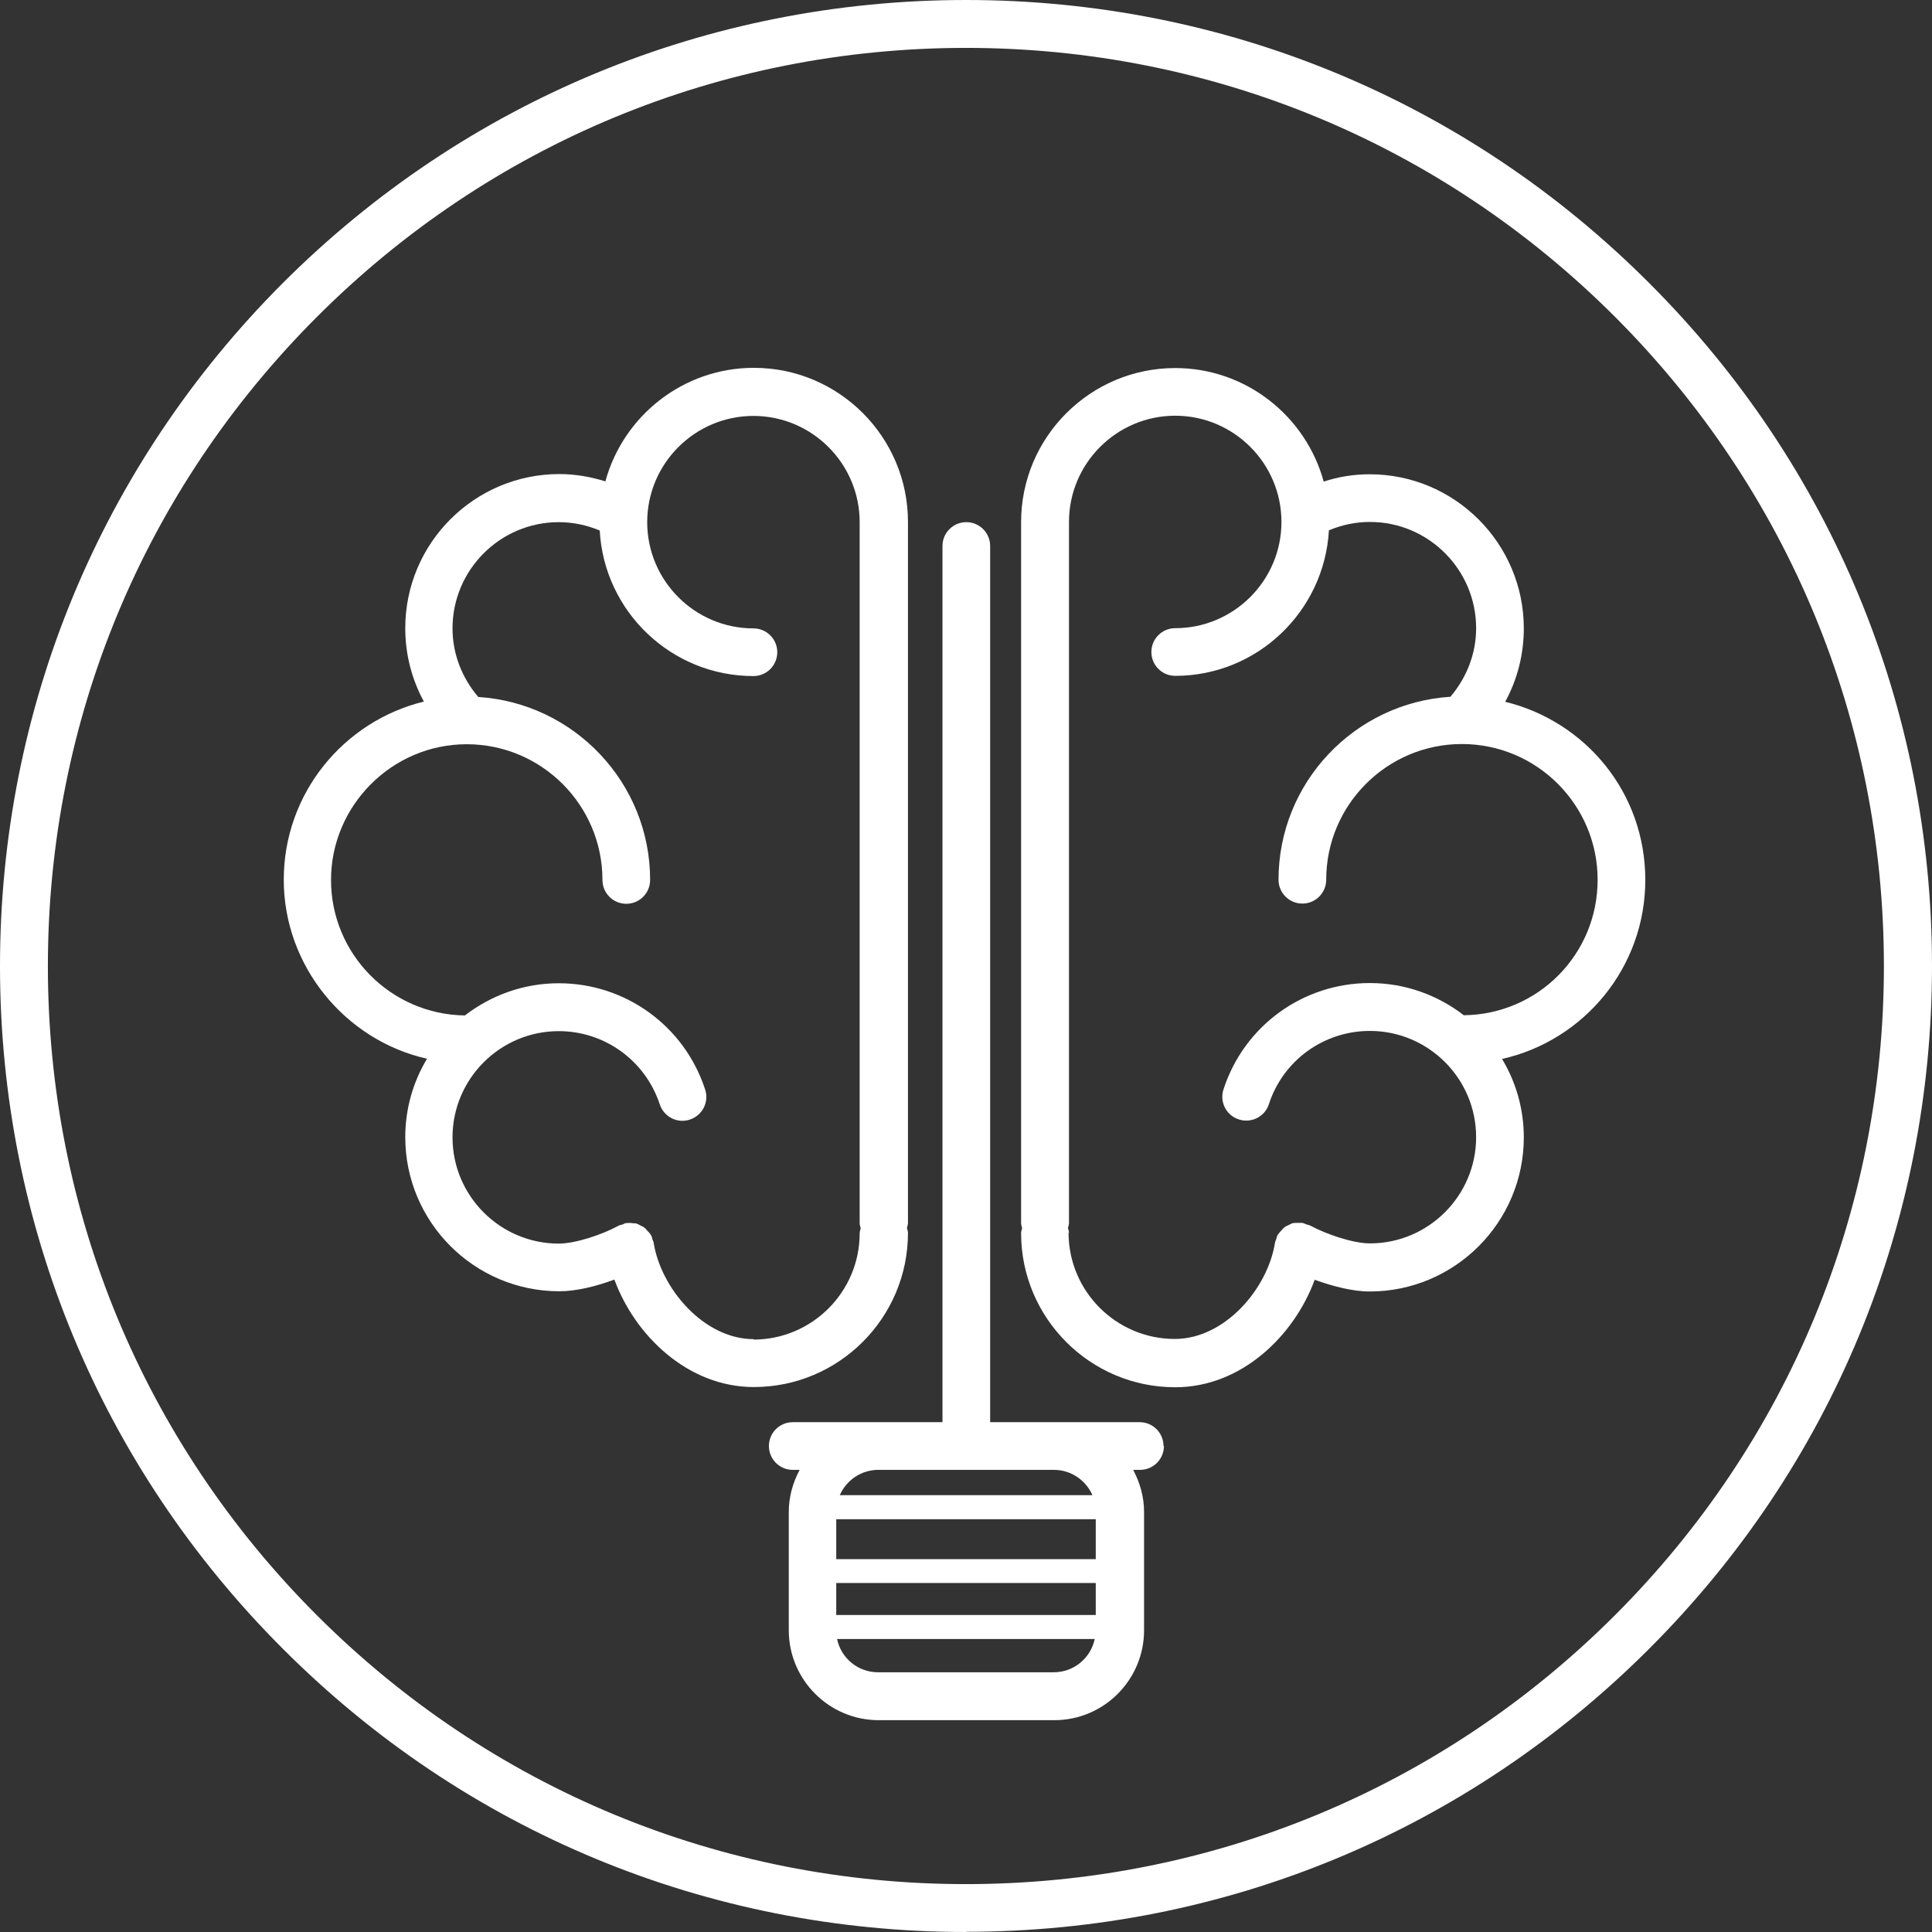
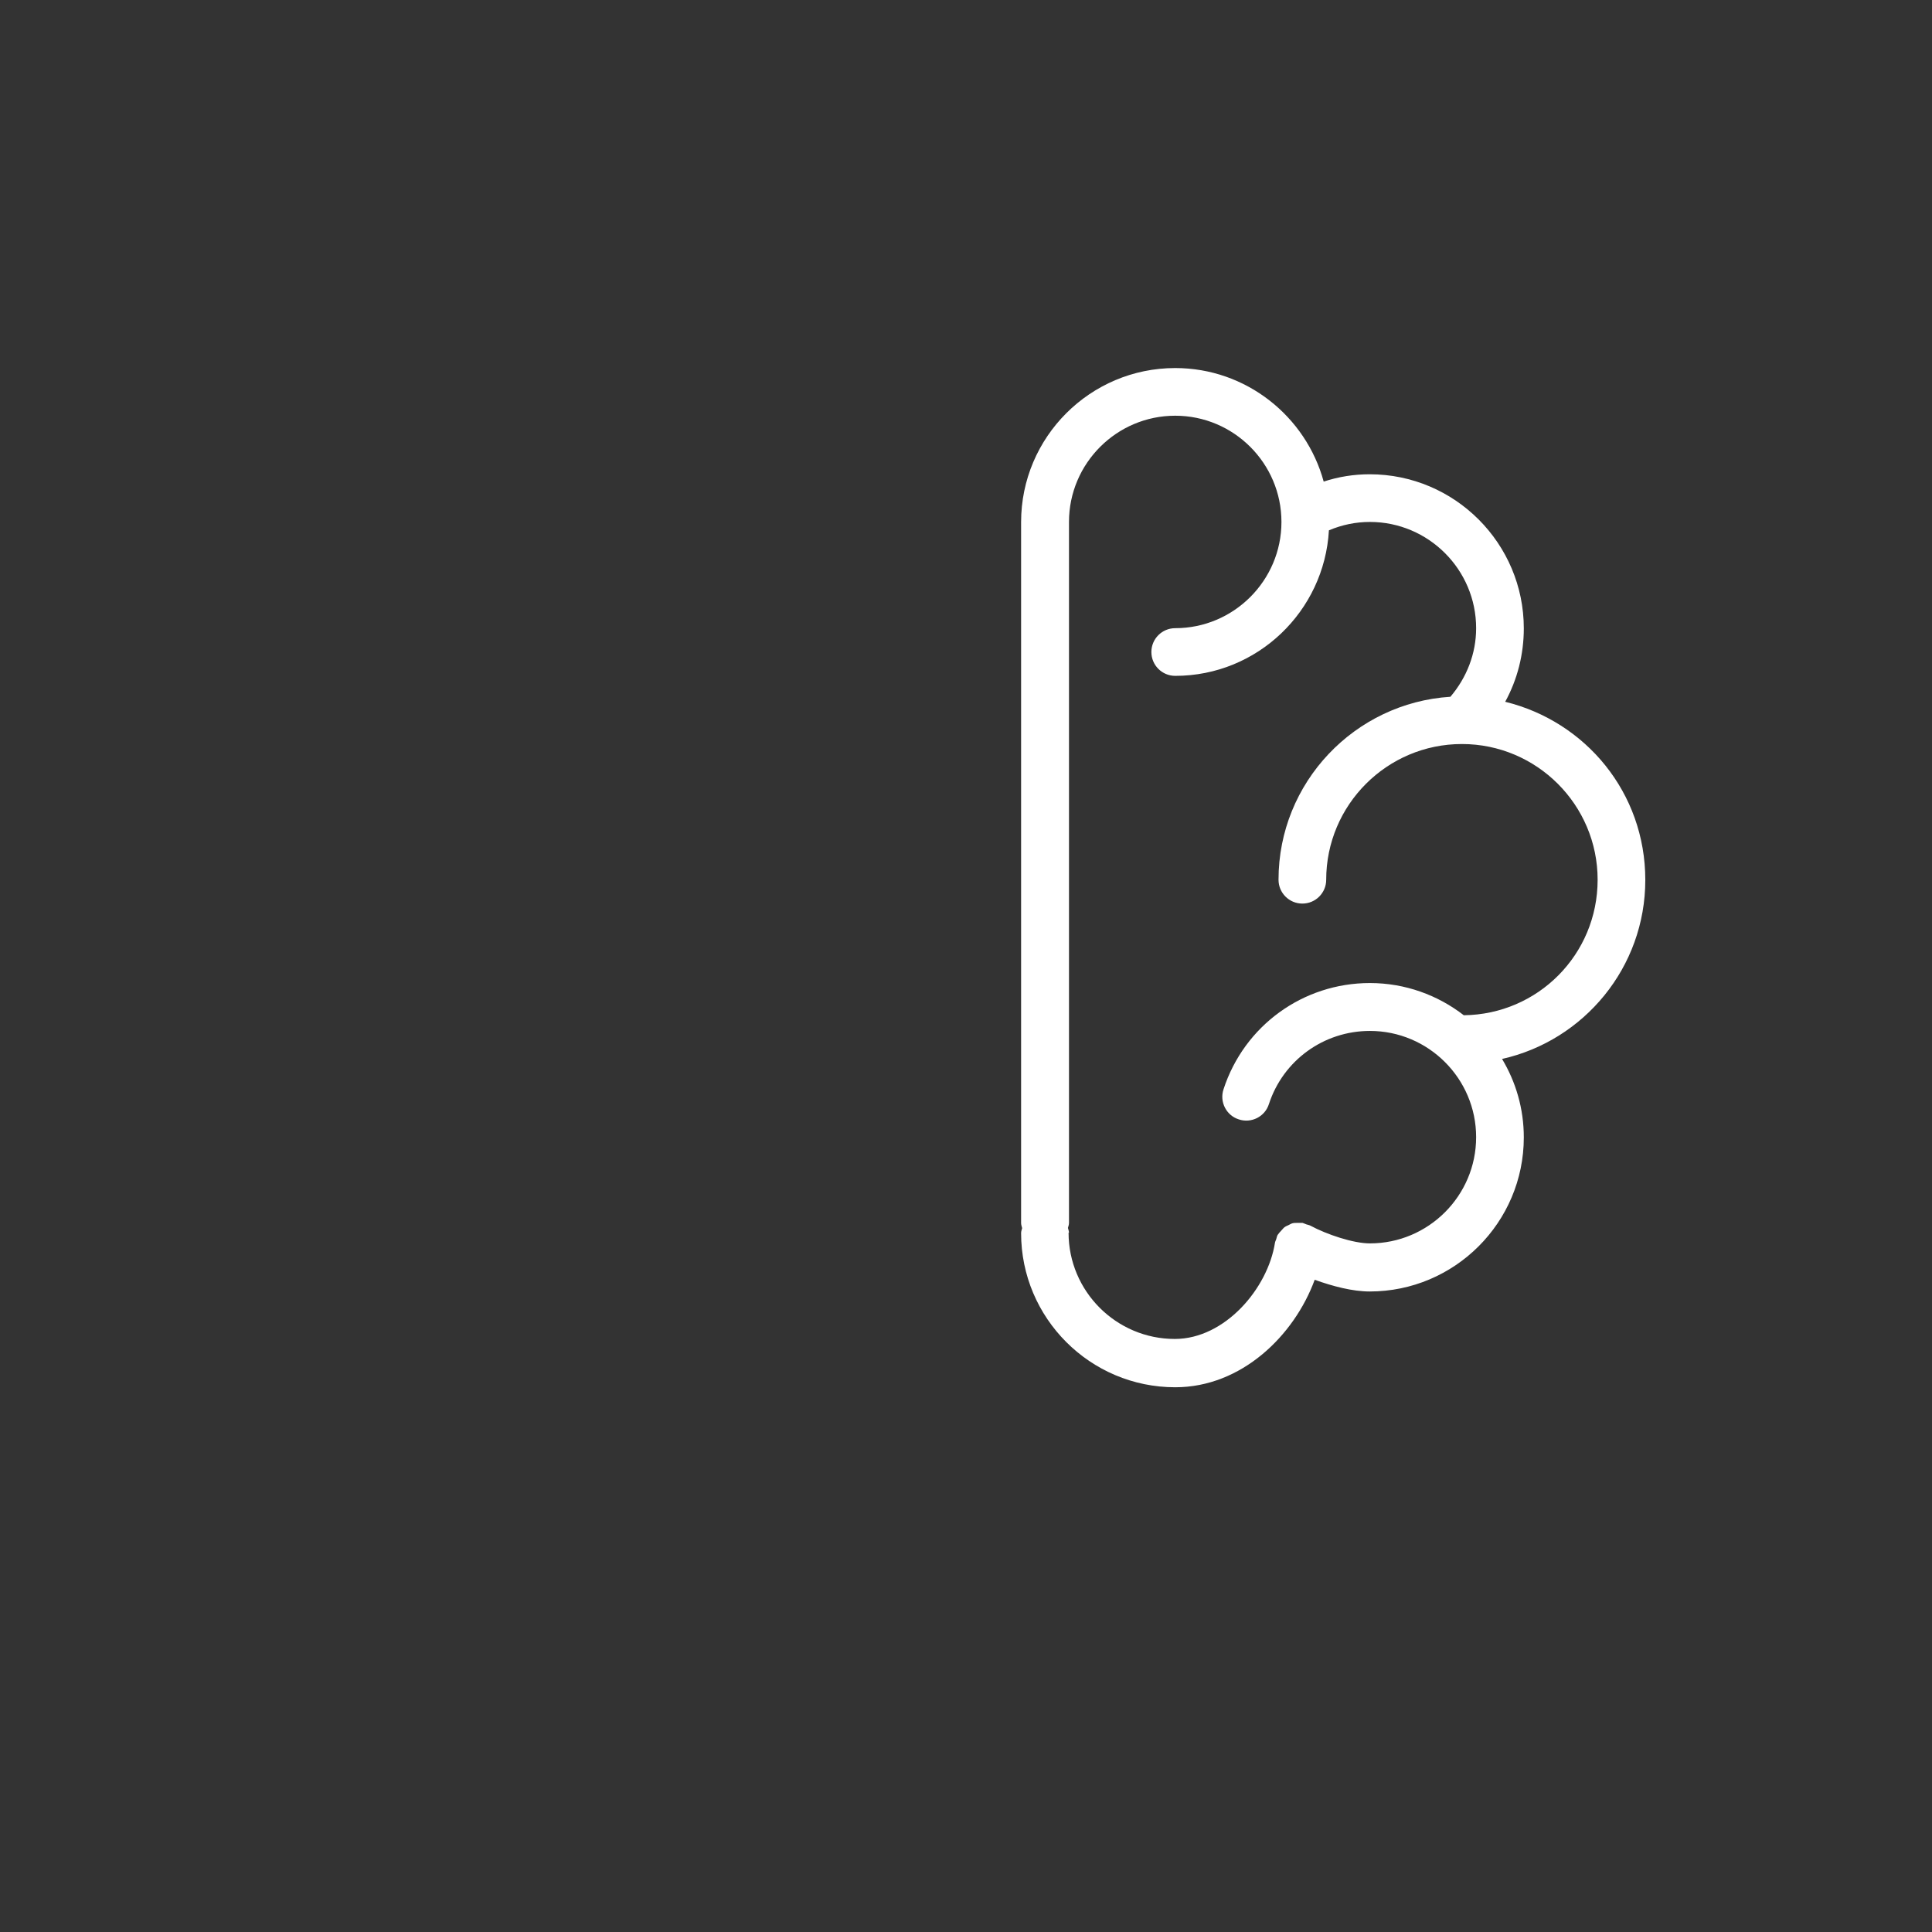
<svg xmlns="http://www.w3.org/2000/svg" id="Ebene_2" viewBox="0 0 92.39 92.39">
  <rect x="0" y="0" width="92.39" height="92.39" fill="#333333" stroke="none" />
  <defs>
    <style>.cls-1{fill:#fff;stroke-width:0px;}</style>
  </defs>
  <g id="Ebene_2-2">
    <g id="Ebene_1-2">
-       <path class="cls-1" d="m46.2,92.39c-12.34,0-23.94-4.8-32.66-13.53C4.81,70.14,0,58.54,0,46.2S4.81,22.26,13.53,13.53C22.26,4.81,33.86,0,46.2,0s23.94,4.8,32.66,13.53c8.73,8.72,13.53,20.32,13.53,32.66s-4.8,23.94-13.53,32.66c-8.72,8.72-20.32,13.53-32.66,13.53h0Zm0-90.1c-11.73,0-22.75,4.57-31.04,12.86C6.86,23.45,2.29,34.47,2.29,46.2s4.57,22.75,12.86,31.04c8.29,8.29,19.32,12.86,31.04,12.86s22.75-4.57,31.04-12.86,12.86-19.32,12.86-31.04-4.57-22.75-12.86-31.05c-8.29-8.29-19.32-12.86-31.04-12.86h0Z" />
-       <path class="cls-1" d="m55.64,69.15c0-.63-.51-1.14-1.14-1.14h-7.15V26.11c0-.63-.51-1.14-1.14-1.14s-1.14.51-1.14,1.14v41.9h-7.16c-.63,0-1.14.51-1.14,1.14s.51,1.14,1.14,1.14h.33c-.32.6-.52,1.28-.52,2.01v5.66c0,2.37,1.93,4.3,4.3,4.3h8.4c2.37,0,4.29-1.93,4.29-4.3v-5.66c0-.73-.2-1.4-.52-2.01h.33c.63,0,1.14-.51,1.14-1.14h-.02Zm-13.64,1.14h8.4c.82,0,1.53.5,1.84,1.21h-12.08c.31-.71,1.02-1.21,1.84-1.21Zm-2.01,6.94v-1.53h12.41v1.53h-12.41Zm0-2.67v-1.91h12.41v1.91h-12.41Zm10.4,5.41h-8.4c-.97,0-1.77-.68-1.96-1.59h12.32c-.19.91-1,1.59-1.96,1.59Z" />
-       <path class="cls-1" d="m43.42,24.96c0-4.06-3.3-7.37-7.37-7.37-3.39,0-6.25,2.31-7.1,5.43-.71-.22-1.44-.35-2.2-.35-4.06,0-7.37,3.3-7.37,7.37,0,1.25.31,2.44.89,3.51-3.84.94-6.7,4.39-6.7,8.52s2.94,7.68,6.85,8.56c-.66,1.1-1.04,2.38-1.04,3.75,0,4.06,3.3,7.37,7.37,7.37.82,0,1.77-.24,2.63-.56.98,2.67,3.51,5.14,6.67,5.14,4.06,0,7.37-3.3,7.37-7.37,0-.08-.03-.16-.05-.24.02-.08.05-.15.05-.24,0,0,0-33.52,0-33.52Zm-7.37,39.08c-2.39,0-4.44-2.42-4.79-4.6,0-.06-.04-.11-.06-.17-.02-.06-.02-.13-.06-.19,0,0-.02-.02-.02-.03-.04-.07-.1-.13-.16-.19-.05-.05-.08-.11-.14-.15-.06-.05-.13-.07-.2-.11-.06-.03-.12-.07-.19-.09s-.14,0-.21-.02c-.08,0-.16-.02-.24,0h-.04c-.06,0-.12.05-.18.07s-.13.02-.19.06c-.77.42-2.05.85-2.85.85-2.8,0-5.08-2.28-5.08-5.08s2.28-5.08,5.08-5.08c2.2,0,4.14,1.41,4.83,3.5.2.6.84.93,1.44.73.6-.2.93-.84.73-1.44-.99-3.04-3.81-5.08-7-5.08-1.69,0-3.24.58-4.49,1.54-3.54-.05-6.4-2.93-6.4-6.48s2.91-6.49,6.49-6.49,6.49,2.91,6.49,6.49c0,.63.51,1.14,1.14,1.14s1.14-.51,1.14-1.14c0-4.65-3.64-8.46-8.22-8.75-.78-.92-1.23-2.06-1.23-3.28,0-2.8,2.28-5.08,5.08-5.08.68,0,1.34.14,1.96.4.21,3.87,3.42,6.96,7.35,6.96.63,0,1.14-.51,1.14-1.14s-.51-1.14-1.14-1.14c-2.8,0-5.08-2.28-5.08-5.08s2.28-5.08,5.08-5.08,5.08,2.28,5.08,5.08v33.53c0,.08.03.16.05.24-.02.08-.05.15-.05.24,0,2.8-2.28,5.08-5.08,5.08l.02-.02Z" />
      <path class="cls-1" d="m48.83,58.49c0,.08.03.16.05.24-.02.08-.05.15-.05.24,0,4.06,3.3,7.37,7.37,7.37,3.17,0,5.69-2.47,6.67-5.14.86.31,1.81.56,2.63.56,4.06,0,7.37-3.3,7.37-7.37,0-1.37-.38-2.65-1.04-3.75,3.92-.88,6.85-4.38,6.85-8.56s-2.86-7.58-6.7-8.52c.58-1.06.89-2.26.89-3.51,0-4.06-3.3-7.37-7.37-7.37-.76,0-1.5.12-2.2.35-.85-3.12-3.71-5.43-7.1-5.43-4.06,0-7.37,3.3-7.37,7.37v33.53h0Zm2.29.47c0-.08-.03-.16-.05-.24.02-.08.05-.15.05-.24V24.96c0-2.8,2.28-5.08,5.08-5.08s5.08,2.28,5.08,5.08-2.28,5.08-5.08,5.08c-.63,0-1.14.51-1.14,1.14s.51,1.14,1.14,1.14c3.93,0,7.13-3.09,7.35-6.96.62-.26,1.27-.4,1.96-.4,2.8,0,5.08,2.28,5.08,5.08,0,1.22-.45,2.36-1.23,3.28-4.58.29-8.22,4.1-8.22,8.75,0,.63.51,1.14,1.14,1.14s1.14-.51,1.14-1.14c0-3.58,2.91-6.49,6.49-6.49s6.49,2.91,6.49,6.49-2.86,6.44-6.4,6.48c-1.24-.96-2.8-1.54-4.49-1.54-3.2,0-6.01,2.04-7,5.08-.2.6.13,1.25.73,1.44.6.2,1.25-.13,1.44-.73.68-2.09,2.62-3.5,4.83-3.5,2.8,0,5.08,2.28,5.08,5.08s-2.28,5.08-5.08,5.08c-.8,0-2.07-.43-2.85-.85-.06-.03-.13-.04-.19-.06-.06-.02-.11-.05-.18-.07h-.04c-.08,0-.16,0-.24,0-.07,0-.14,0-.21.02s-.12.06-.19.09-.14.06-.2.11c-.05.04-.09.1-.14.15-.06.06-.11.12-.16.19,0,0-.02.02-.02.03-.03.06-.04.13-.06.19-.02.06-.05.11-.06.17-.34,2.18-2.39,4.6-4.79,4.6-2.8,0-5.08-2.28-5.08-5.08h.02Z" />
    </g>
  </g>
</svg>